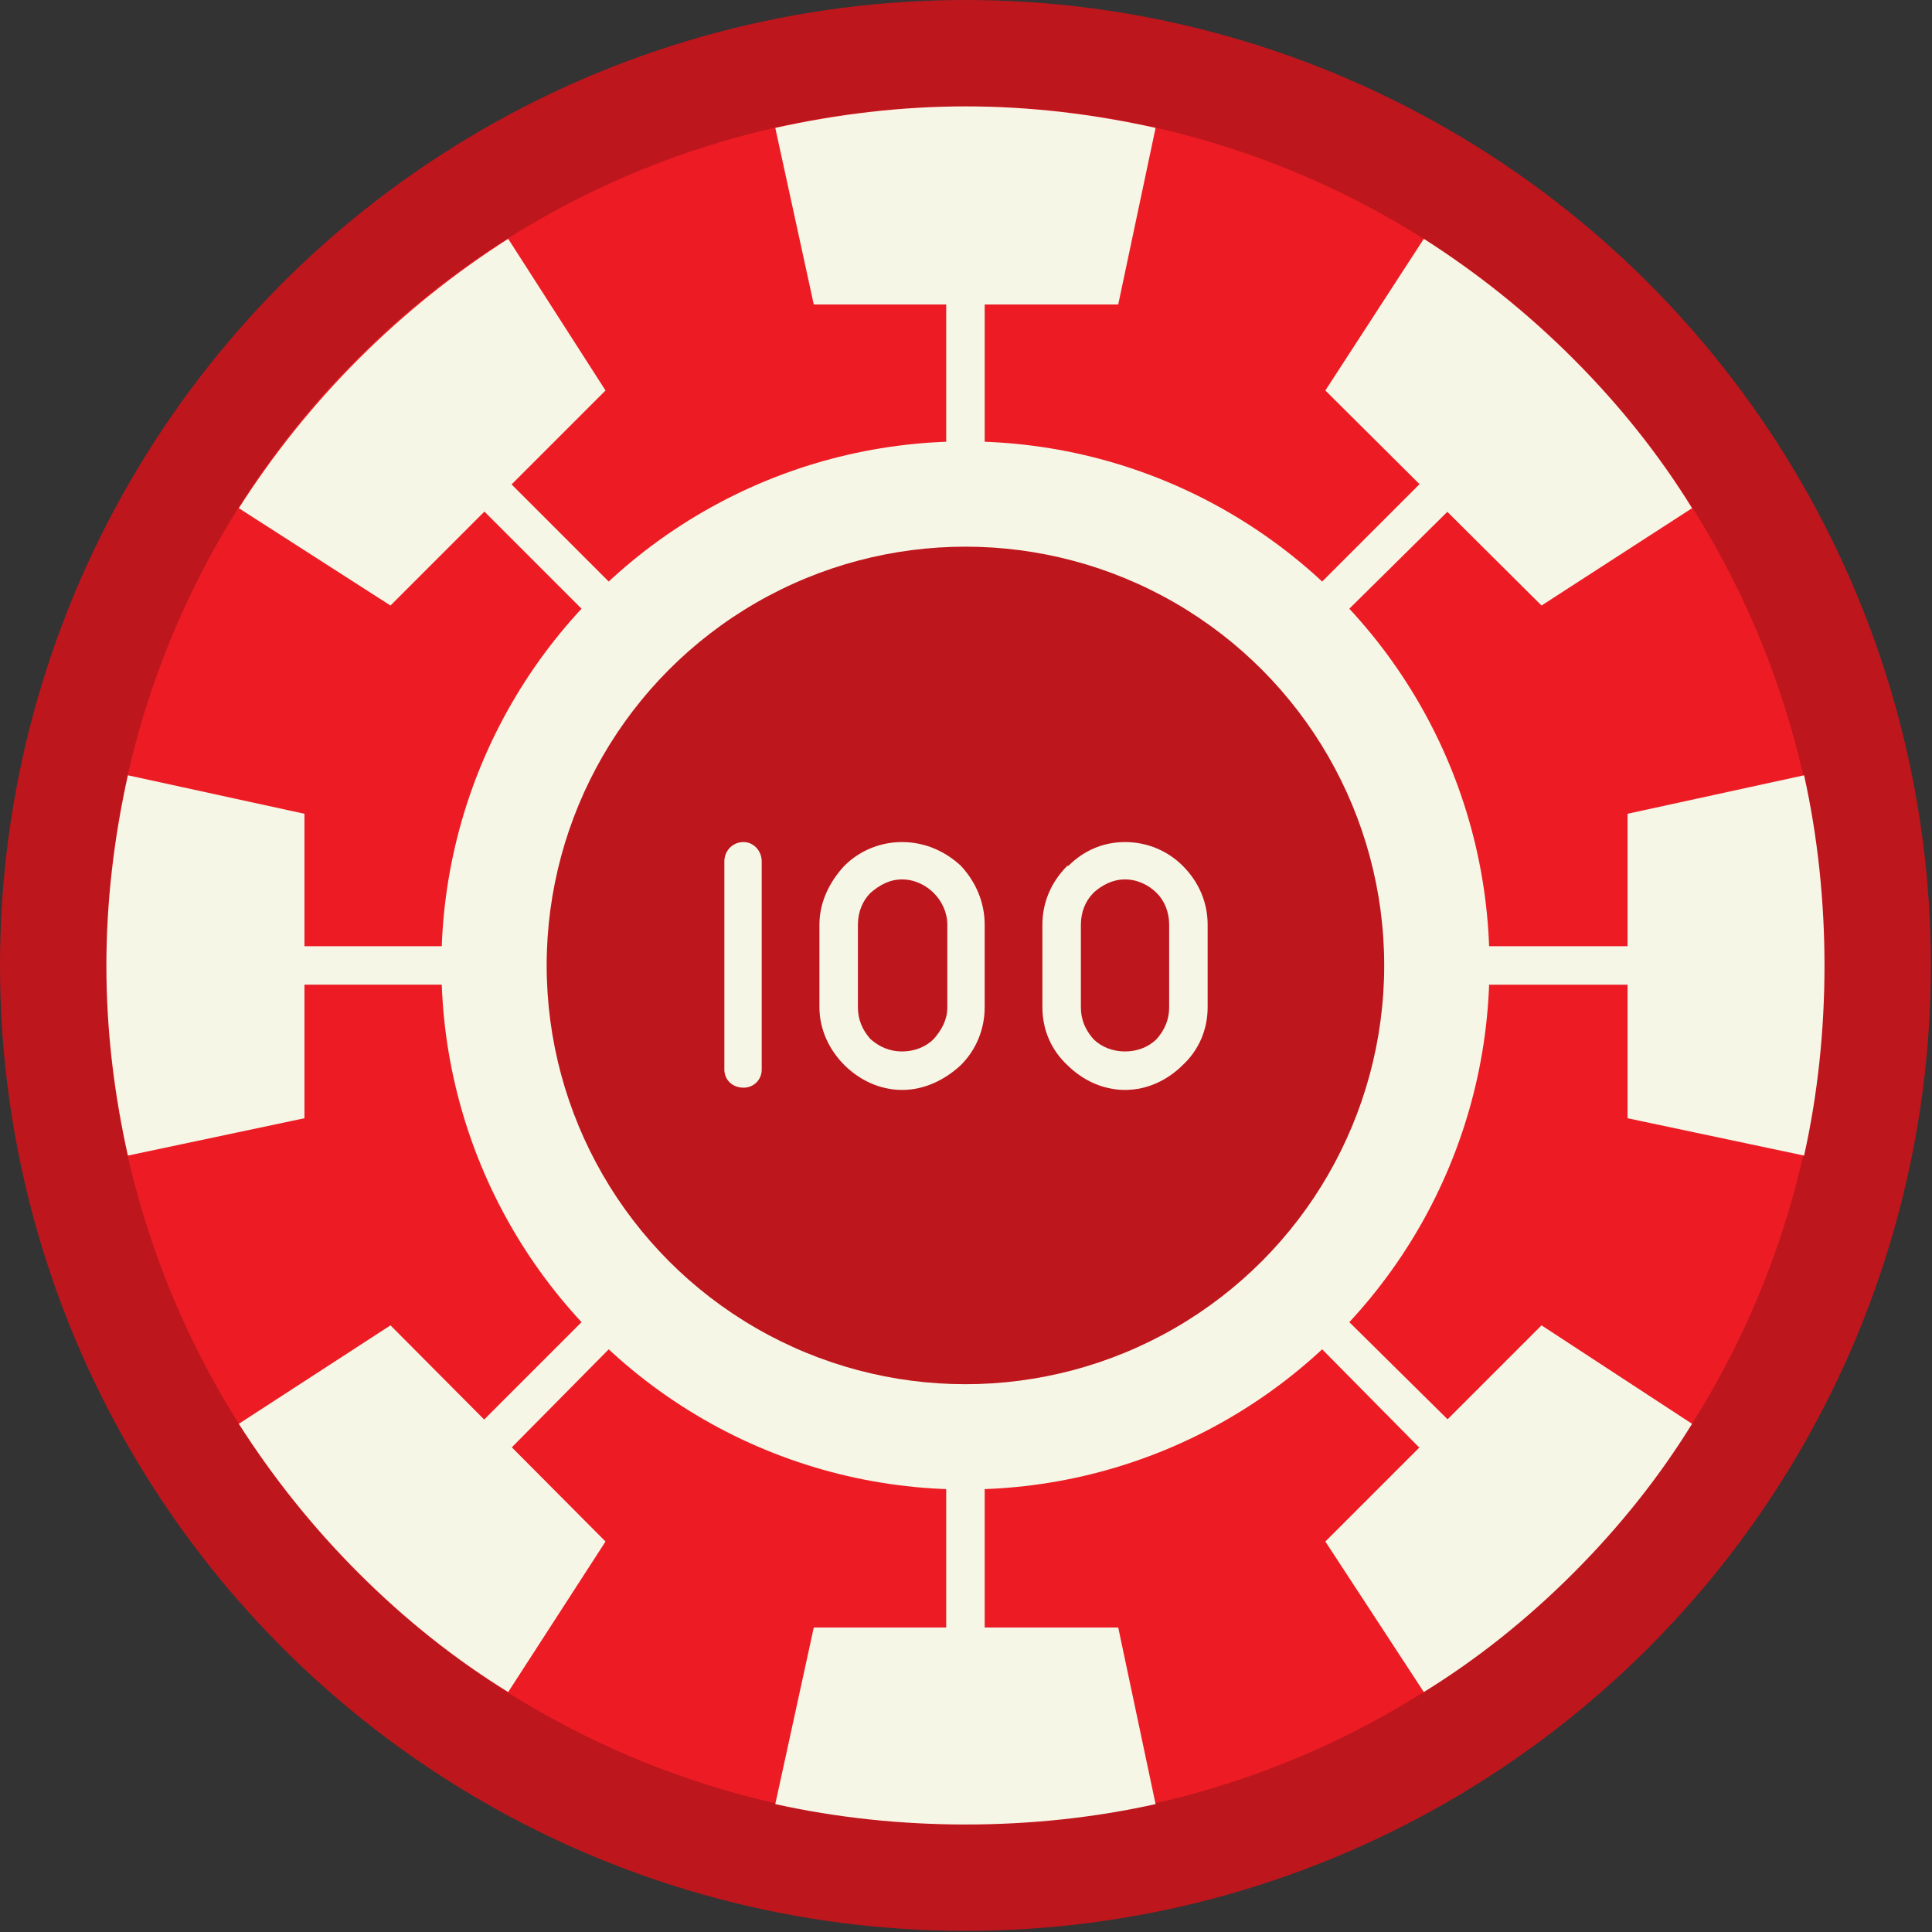
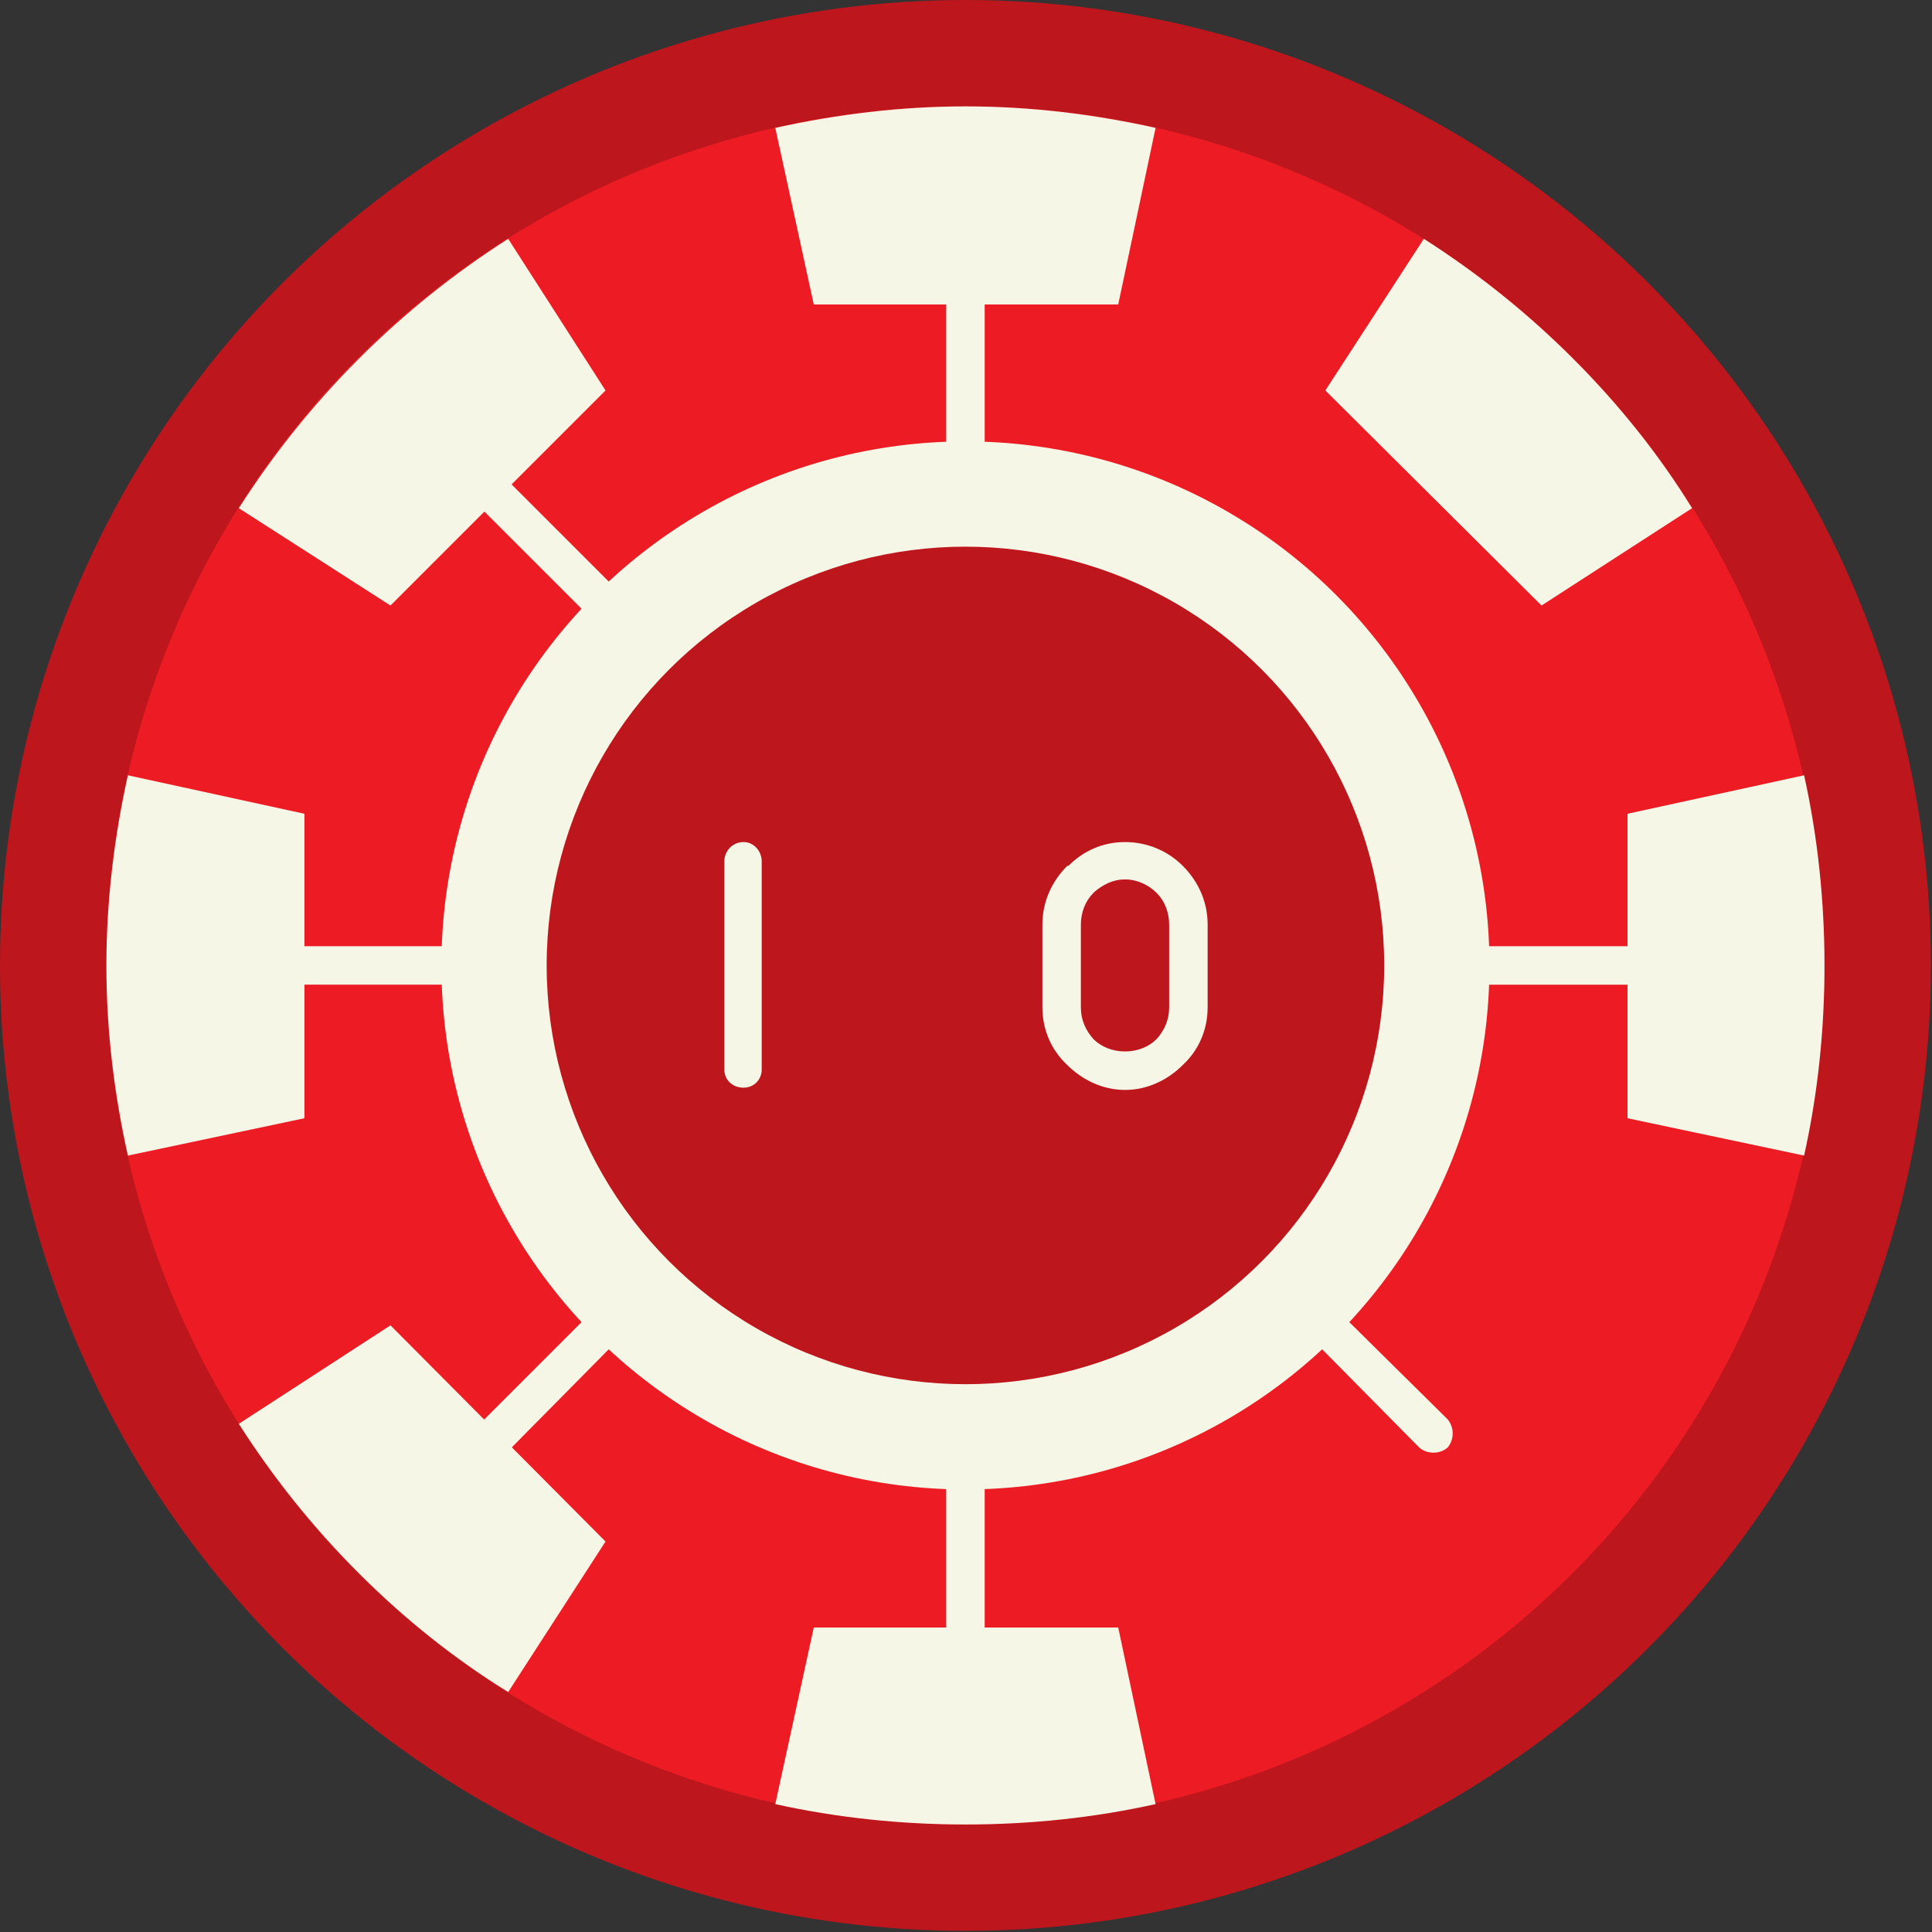
<svg xmlns="http://www.w3.org/2000/svg" clip-rule="evenodd" fill-rule="evenodd" height="1.707in" image-rendering="optimizeQuality" shape-rendering="geometricPrecision" text-rendering="geometricPrecision" viewBox="0 0 1707 1707" width="1.707in">
  <rect x="0" y="0" width="1707" height="1707" fill="#333333" stroke="none" />
  <g id="Layer_x0020_1">
    <g id="_529380072">
      <g>
        <circle cx="853" cy="853" fill="#be161d" r="853" />
        <g>
          <circle cx="853" cy="853" fill="#ed1c24" r="759" />
          <g fill="#f6f6e7">
            <path d="m853 94c58 0 114 7 168 19l-33 156h-269l-34-156c54-12 111-19 168-19z" />
            <path d="m1390 317c41 41 76 85 105 132l-133 86-191-190 87-134c47 30 91 65 132 106z" />
            <path d="m1612 853c0 58-6 114-18 168l-156-33v-269l156-34c12 54 18 111 18 168z" />
-             <path d="m1390 1390c-41 41-85 76-132 105l-87-133 191-191 133 87c-29 47-64 91-105 132z" />
            <path d="m853 1612c-57 0-114-6-168-18l34-156h269l33 156c-54 12-110 18-168 18z" />
            <path d="m317 1390c-41-41-76-85-106-132l134-87 190 191-86 133c-47-29-91-64-132-105z" />
            <path d="m94 853c0-57 7-114 19-168l156 34v269l-156 33c-12-54-19-110-19-168z" />
            <path d="m317 317c41-41 85-76 132-106l86 134-190 190-134-86c30-47 65-91 106-132z" />
            <circle cx="853" cy="853" r="463" />
            <g>
-               <path d="m836 269c0-9 8-17 17-17 10 0 17 8 17 17v122c0 9-7 17-17 17-9 0-17-8-17-17z" />
-               <path d="m1254 428c7-6 18-6 25 0 6 7 6 18 0 24l-87 86c-6 7-17 7-24 0-6-6-6-17 0-24z" />
+               <path d="m836 269c0-9 8-17 17-17 10 0 17 8 17 17v122c0 9-7 17-17 17-9 0-17-8-17-17" />
              <path d="m1438 836c9 0 17 8 17 17 0 10-8 17-17 17h-122c-9 0-17-7-17-17 0-9 8-17 17-17z" />
              <path d="m1279 1254c6 7 6 18 0 25-7 6-18 6-25 0l-86-87c-6-6-6-17 0-24 7-6 18-6 24 0z" />
              <path d="m870 1438c0 9-7 17-17 17-9 0-17-8-17-17v-122c0-9 8-17 17-17 10 0 17 8 17 17z" />
              <path d="m452 1279c-6 6-17 6-24 0-6-7-6-18 0-25l86-86c7-6 18-6 24 0 7 7 7 18 0 24z" />
              <path d="m269 870c-9 0-17-7-17-17 0-9 8-17 17-17h122c9 0 17 8 17 17 0 10-8 17-17 17z" />
              <path d="m428 452c-6-6-6-17 0-24 7-6 18-6 24 0l86 86c7 7 7 18 0 24-6 7-17 7-24 0z" />
            </g>
          </g>
          <circle cx="853" cy="853" fill="#be161d" r="370" />
        </g>
      </g>
      <g fill="#f6f6e7">
        <path d="m640 761c0-9 7-17 17-17 9 0 16 8 16 17v184c0 9-7 16-16 16-10 0-17-7-17-16z" />
-         <path d="m797 744c20 0 38 8 52 21 13 14 21 32 21 52v73c0 20-8 38-21 51-14 13-32 22-52 22s-38-9-51-22-22-31-22-51v-73c0-20 9-38 22-52 13-13 31-21 51-21zm28 45c-7-7-17-12-28-12s-20 5-28 12c-7 7-11 17-11 28v73c0 11 4 20 11 28 8 7 17 11 28 11s21-4 28-11c7-8 12-17 12-28v-73c0-11-5-21-12-28z" />
        <path d="m994 744c20 0 38 8 51 21 14 14 22 32 22 52v73c0 20-8 38-22 51-13 13-31 22-51 22s-38-9-51-22c-14-13-22-31-22-51v-73c0-20 8-38 22-52h1c13-13 30-21 50-21zm28 45c-7-7-17-12-28-12s-20 5-27 11l-1 1c-7 7-11 17-11 28v73c0 11 4 20 11 28 7 7 17 11 28 11s21-4 28-11c7-8 11-17 11-28v-73c0-11-4-21-11-28z" />
      </g>
    </g>
  </g>
</svg>